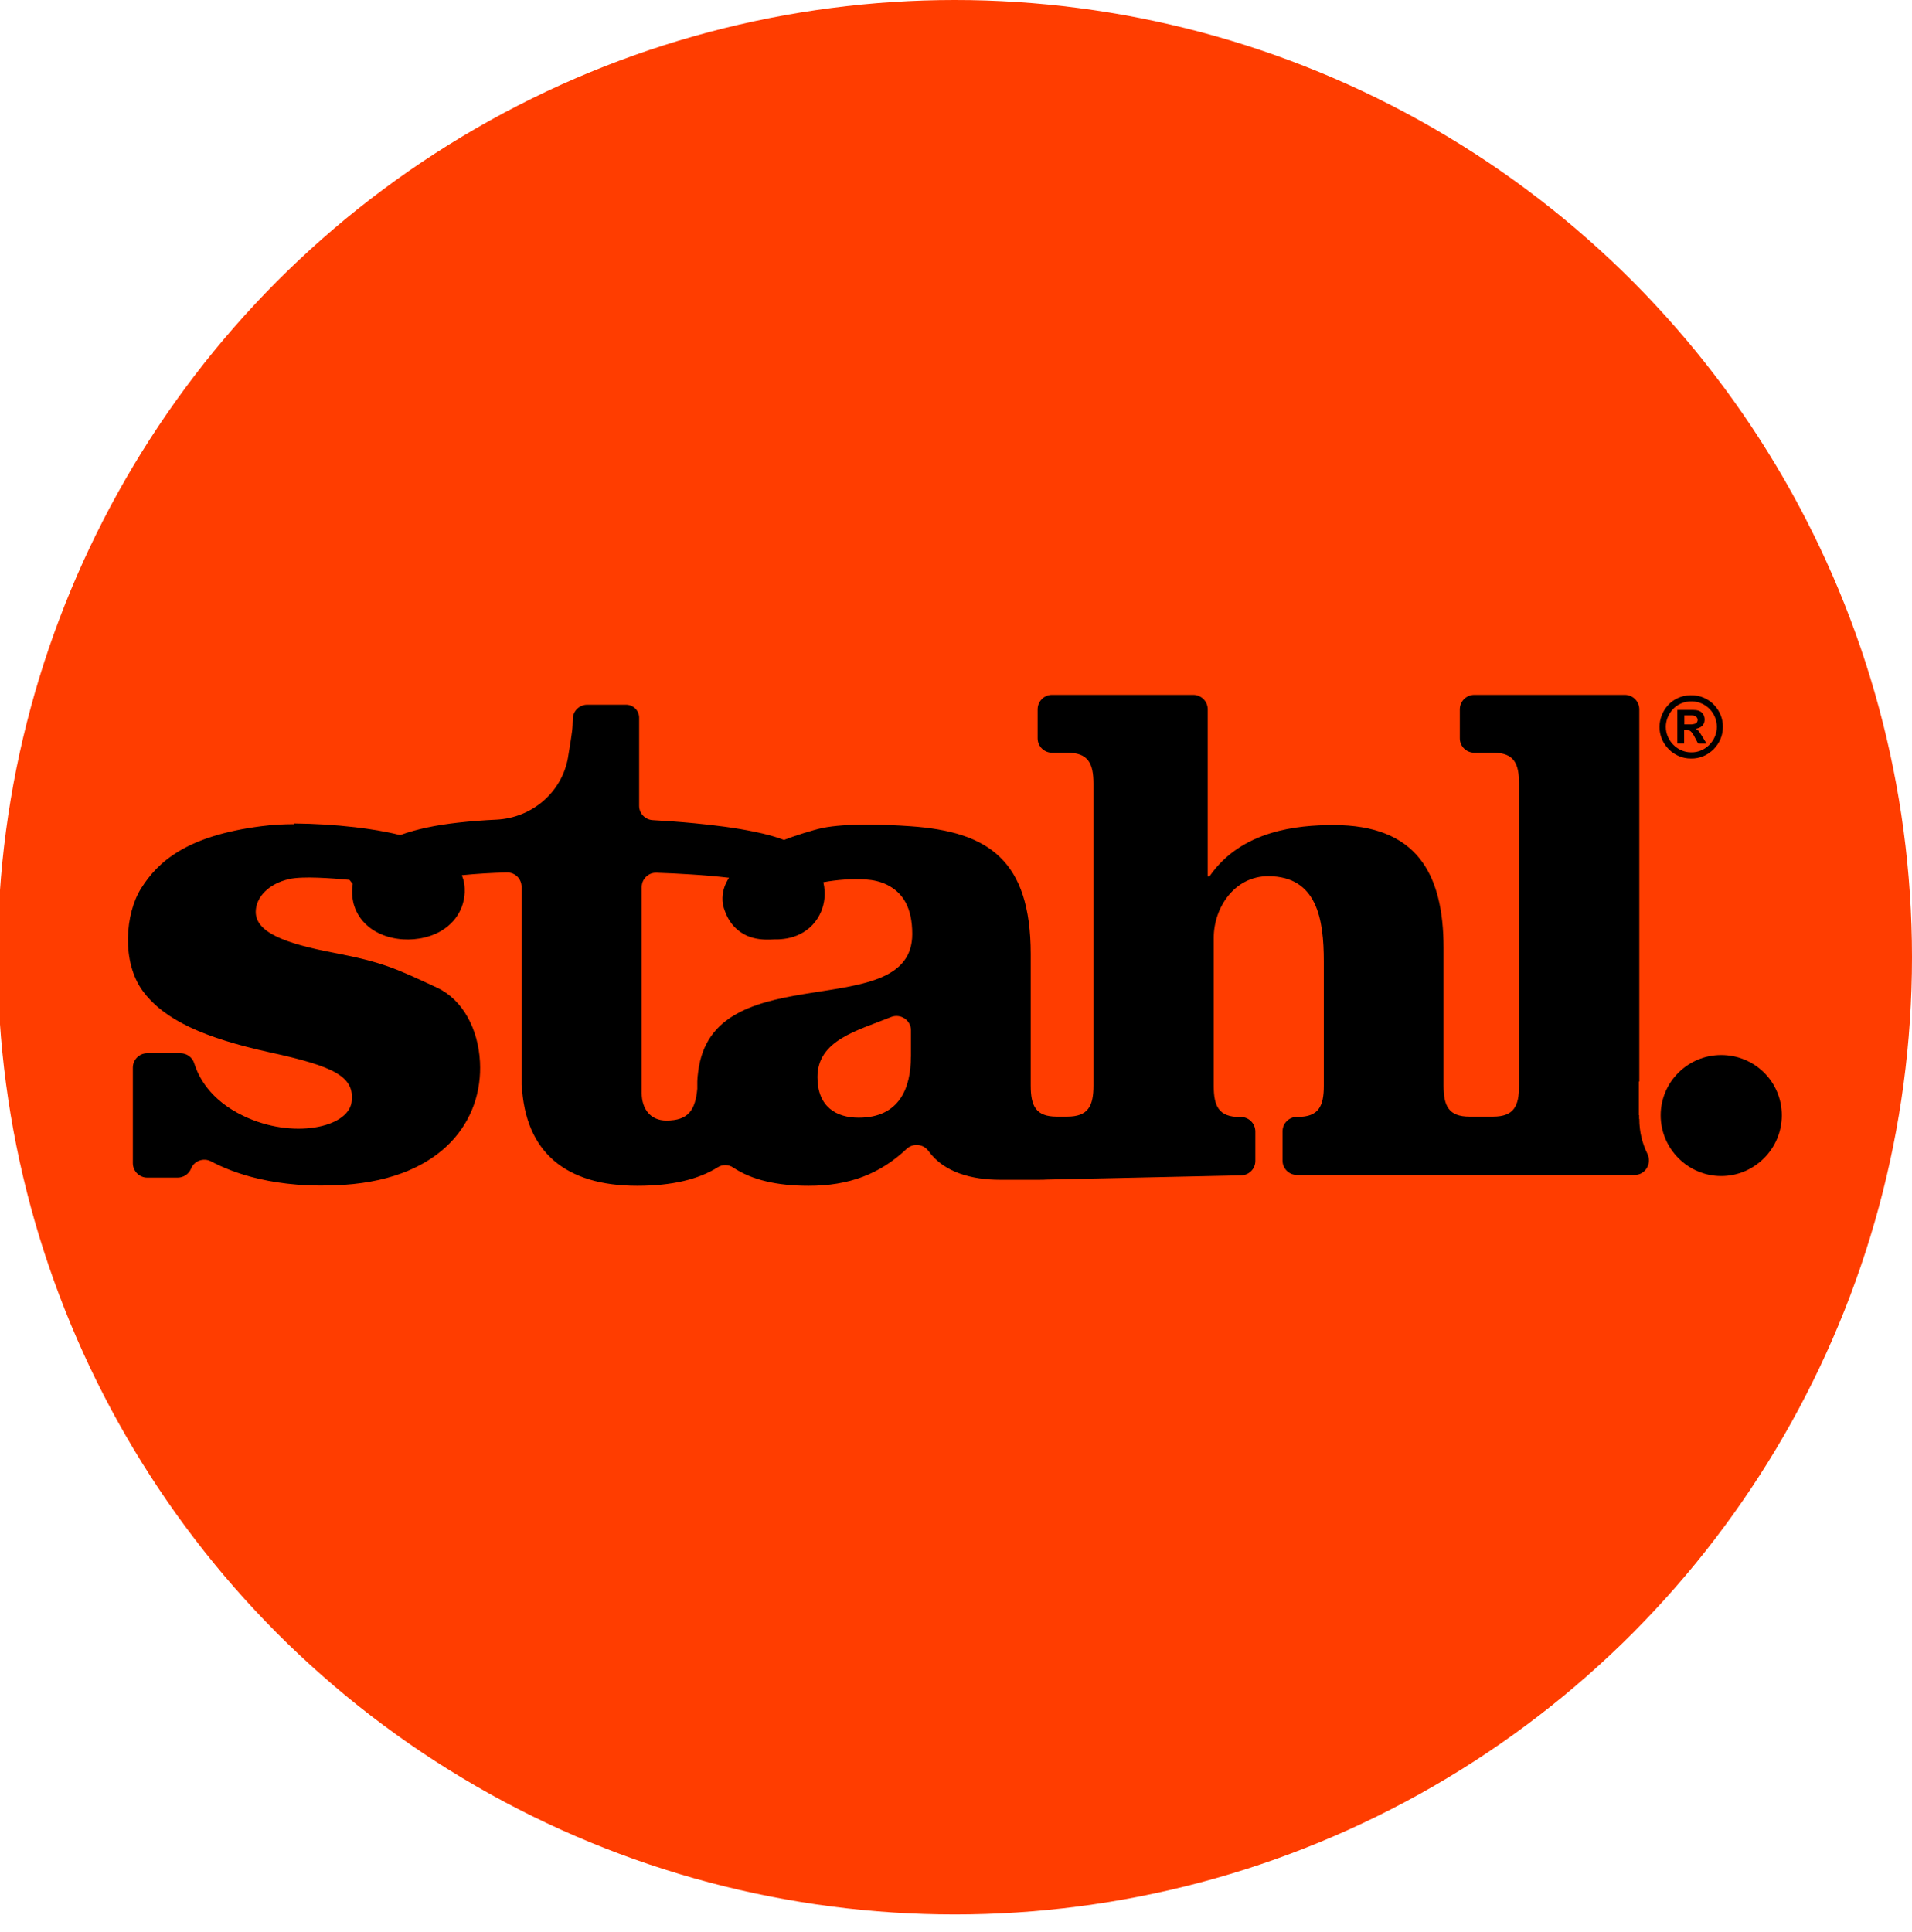
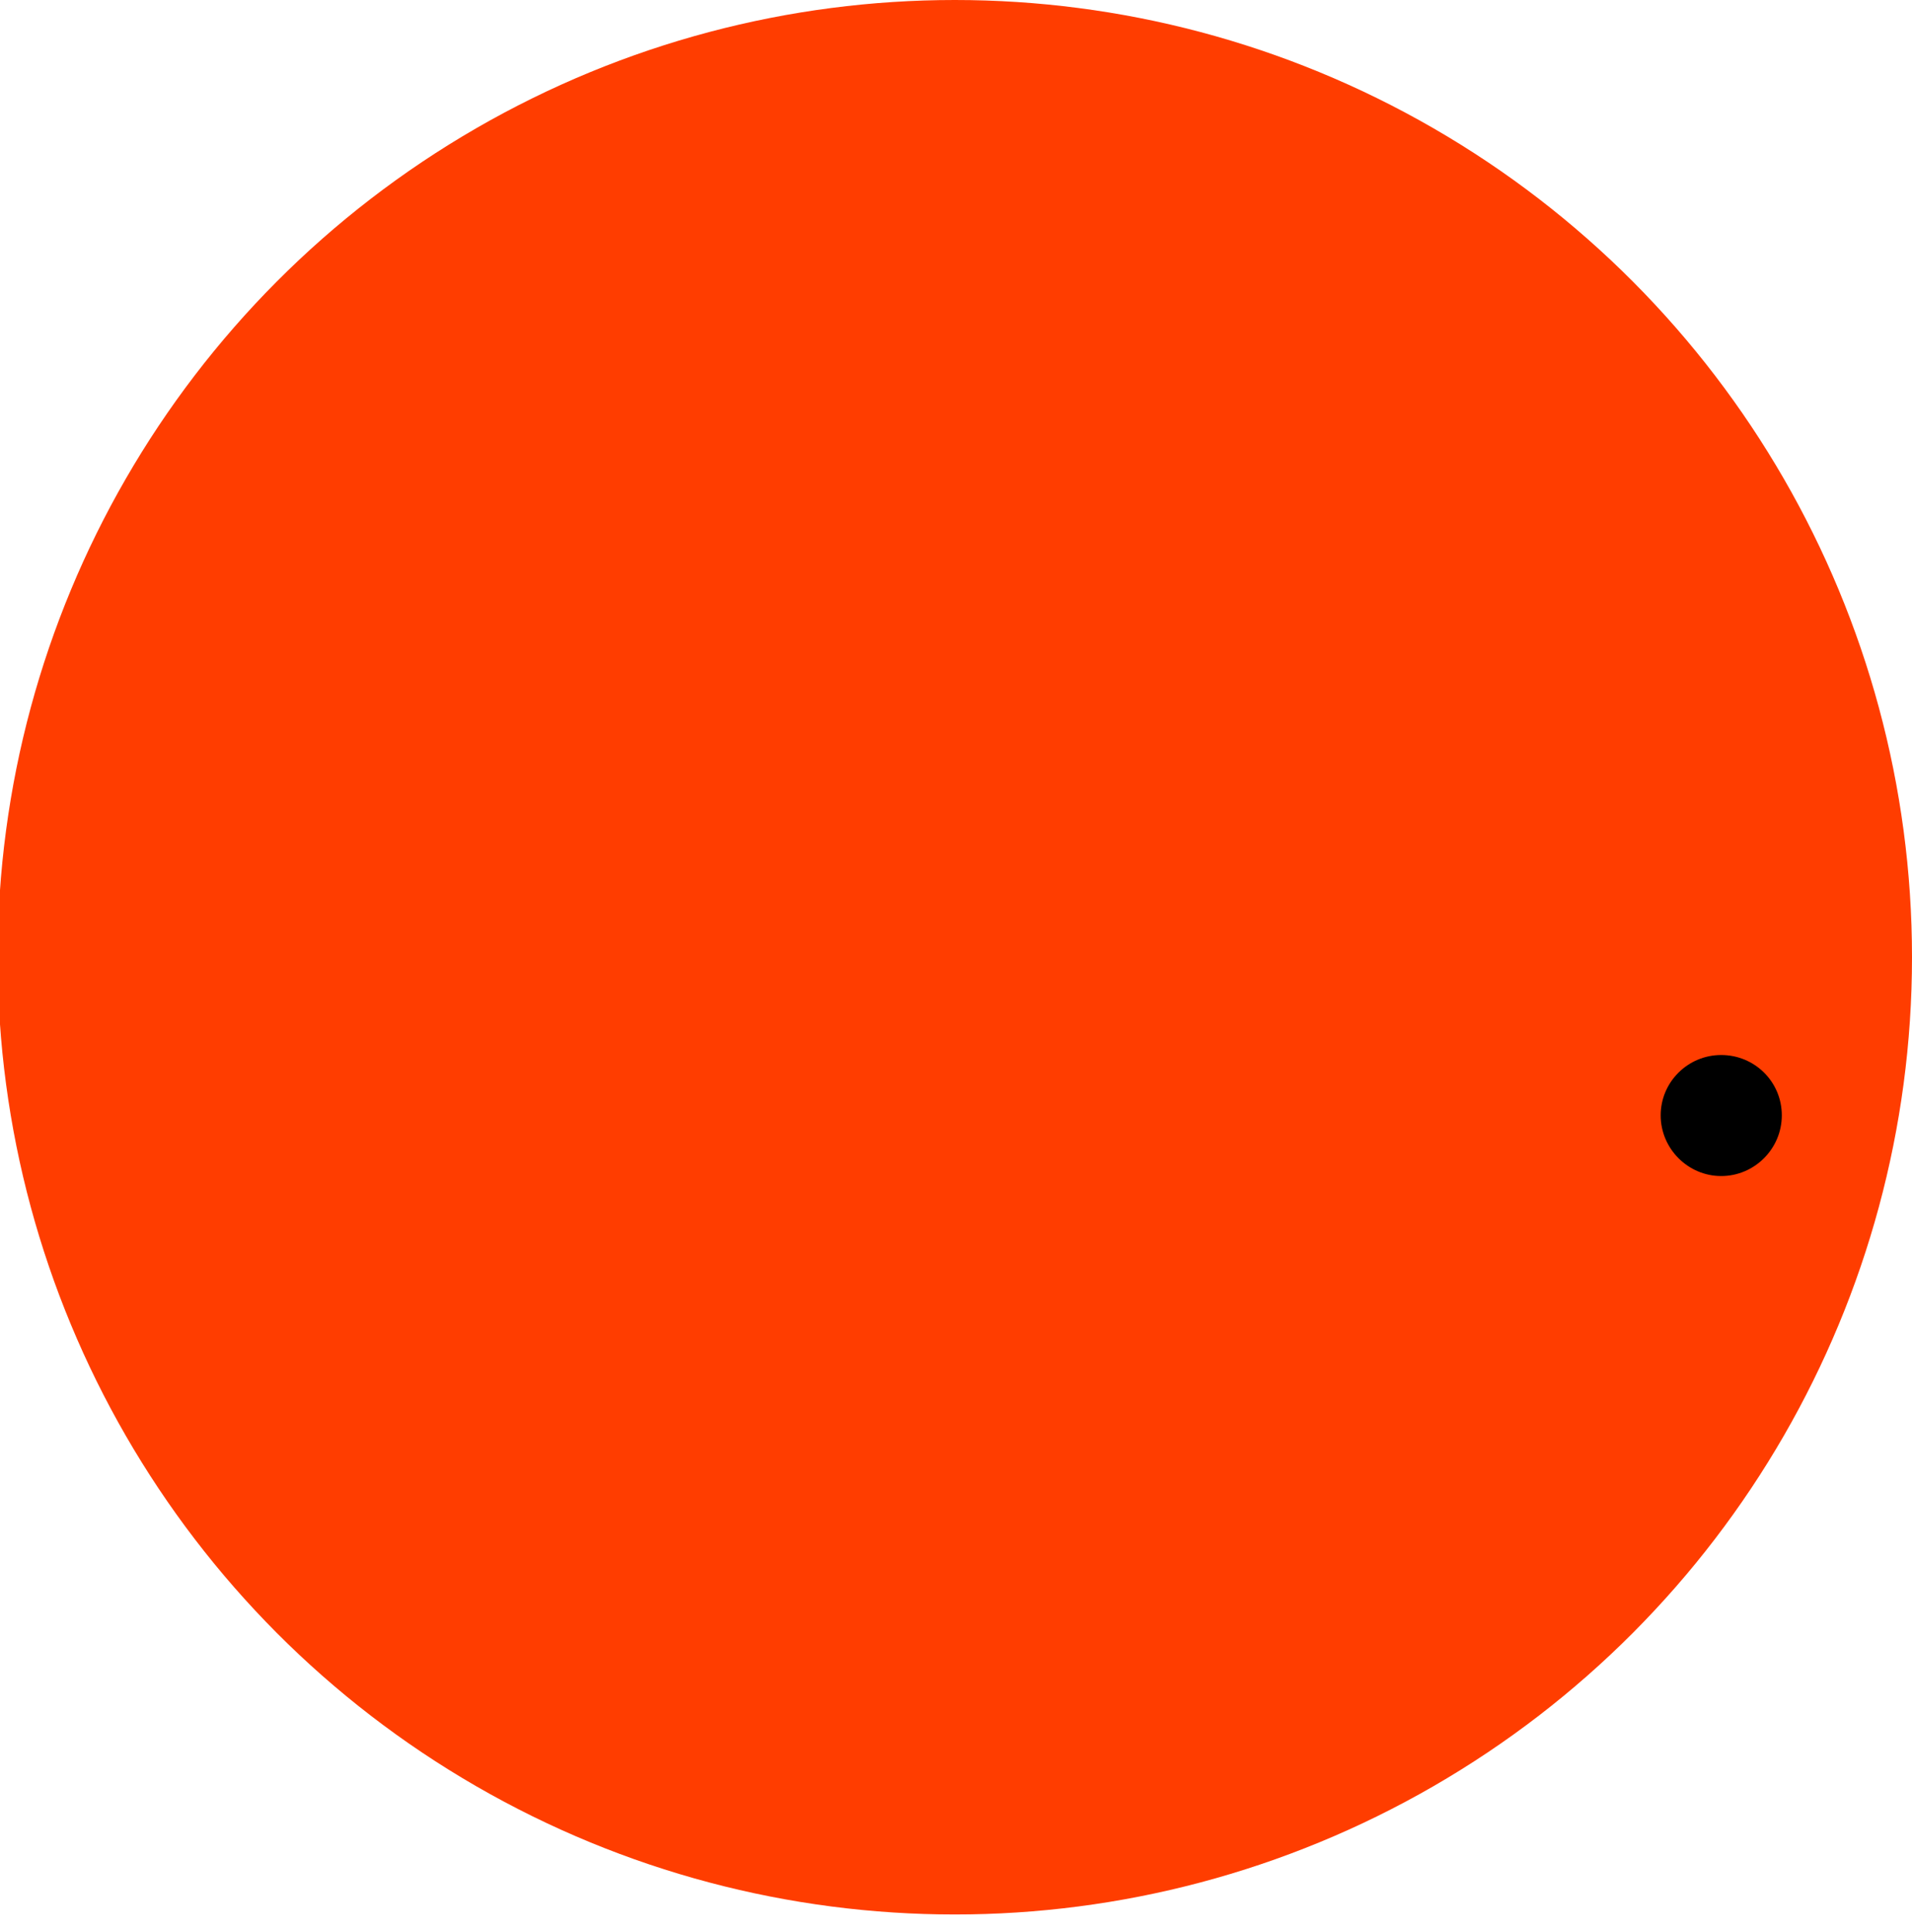
<svg xmlns="http://www.w3.org/2000/svg" viewBox="0 0 194 196" height="196" width="194" id="Layer_1">
  <circle style="fill:#ff3d00; stroke-width:0px;" r="97.12" cy="97.12" cx="96.88" />
  <path style="stroke-width:0px;" d="m174.64,107.04c-3.38,0-6.14,2.74-6.14,6.12s2.77,6.16,6.14,6.16,6.15-2.76,6.15-6.16-2.75-6.12-6.15-6.12" />
-   <path style="stroke-width:0px;" d="m166.31,113.5c0-.11,0-.23,0-.36h-.03v-3.41h.05v-37.76c0-.81-.66-1.47-1.47-1.47h-15.27c-.81,0-1.47.66-1.47,1.47v2.94c0,.81.66,1.46,1.47,1.46h1.9c2.14,0,2.64,1.09,2.64,3.15v30.62c0,2.06-.5,3.15-2.64,3.15h-2.39c-2.12,0-2.63-1.09-2.63-3.15v-13.95c0-7.65-2.81-12.48-11.16-12.48-3.68,0-9.37.53-12.6,5.22h-.17v-16.96c0-.81-.66-1.47-1.47-1.47h-14.33c-.81,0-1.46.66-1.46,1.47v2.94c0,.81.66,1.46,1.46,1.46h1.55c2.13,0,2.66,1.09,2.66,3.15v30.62c0,2.06-.53,3.15-2.66,3.15h-1.08c-2.12,0-2.63-1.09-2.63-3.15v-13.36c-.01-9.47-4.25-12.4-12.2-12.95-2.5-.18-6.55-.32-8.95.18-.96.2-2.95.84-3.88,1.21-.48-.18-.92-.32-1.35-.44-.54-.15-1.07-.27-1.59-.38-2.08-.43-4.09-.67-6.11-.87-1.43-.14-2.85-.24-4.27-.32-.77-.04-1.38-.68-1.38-1.45v-8.98c-.02-.71-.61-1.28-1.33-1.28h-3.94c-.79,0-1.44.63-1.46,1.42-.04,1.1,0,1-.47,3.82,0,.03,0,.06-.01.09-.61,3.55-3.66,6.15-7.25,6.33-1.31.06-2.63.16-3.96.31-1.04.12-2.08.27-3.15.5-.87.19-1.76.42-2.68.76-1.55-.39-3.06-.62-4.57-.8-2.07-.24-4.12-.36-6.17-.38v.07c-1.09,0-2.22.06-3.37.21-7.68.99-10.5,3.68-12.15,6.27-1.65,2.58-2.02,7.5.15,10.45,2.18,2.95,6.25,4.76,12.89,6.22,6.63,1.44,8.64,2.49,8.29,5.07-.38,2.58-6,3.77-10.97,1.38-3.4-1.62-4.58-4-4.99-5.34-.19-.61-.76-1.02-1.4-1.02h-3.37c-.81,0-1.46.66-1.46,1.46v9.69c0,.81.66,1.47,1.46,1.47h3.09c.58,0,1.1-.34,1.34-.87l.03-.08c.35-.78,1.28-1.09,2.03-.69,2.06,1.1,6.49,2.84,13.5,2.37,10.08-.68,14.08-6.63,13.77-12.47-.17-3.3-1.72-6.3-4.35-7.53-4.28-2-5.56-2.59-10.47-3.54-4.92-.94-7.98-2.06-7.93-4.2.03-1.45,1.31-2.81,3.39-3.28,1.36-.31,4.28-.09,6.12.08.13.16.2.25.33.41-.04.25-.06.49-.06.73,0,.49.05,1.06.25,1.6.18.54.49,1.05.84,1.45.72.83,1.57,1.25,2.35,1.52.78.25,1.54.35,2.28.34.73-.01,1.47-.12,2.24-.38.76-.26,1.58-.7,2.29-1.49.35-.39.65-.87.85-1.38.2-.51.3-1.04.32-1.53.01-.2,0-.6-.05-.91-.05-.29-.14-.57-.24-.83,0,0,0,0,0,0,1.49-.15,3.01-.24,4.56-.28.82-.02,1.5.63,1.5,1.45v20.13l.02-.05c.33,6.88,4.48,10.26,11.73,10.26,3.53,0,6.22-.66,8.16-1.88.48-.3,1.08-.29,1.55.02,1.92,1.29,4.53,1.86,7.67,1.86,4.07,0,7.21-1.17,9.92-3.73.67-.63,1.71-.53,2.25.21,1.57,2.18,4.41,2.91,7.27,2.91h3.96c.42,0,.52-.01.71-.02l19.78-.43c.8-.02,1.43-.67,1.43-1.46v-2.99c0-.81-.66-1.47-1.46-1.47h-.11c-2.14,0-2.65-1.09-2.65-3.15v-15.03c0-3.09,2.13-6.25,5.52-6.25,4.98,0,5.65,4.39,5.65,8.65v12.62c0,2.06-.52,3.15-2.65,3.15h-.08c-.81,0-1.46.66-1.46,1.47v2.96c0,.81.66,1.46,1.46,1.46h34.26c1.1,0,1.78-1.16,1.3-2.15-.53-1.07-.82-2.26-.82-3.53m-73.91-6.31c0,3.09-1.11,6.18-5.29,6.18-2.28,0-4.19-1.1-4.19-4.12,0-3.76,4.06-4.71,7.46-6.09.97-.39,2.03.31,2.03,1.35v2.68Zm-21.5.92s-.17,1.13-.17,1.56v.61s0,.1,0,.15c-.2,2.18-.92,3.23-3.14,3.23-1.67,0-2.5-1.25-2.5-2.78v-20.91c0-.82.68-1.48,1.49-1.45,1.17.04,2.34.09,3.5.17,1.3.08,2.6.19,3.87.34-.06.09-.11.18-.17.28-.13.24-.26.51-.36.86-.1.34-.16.76-.13,1.23.02.23.07.48.13.69l.1.29c.08.2.16.41.27.63.22.43.55.9,1.03,1.3.47.4,1.05.68,1.55.81.51.14.95.17,1.31.18.36,0,.65,0,.87-.02h.34c.2-.01.41-.02.62-.05.84-.1,1.82-.43,2.62-1.14.8-.7,1.31-1.71,1.46-2.67.11-.68.07-1.33-.07-1.94,0,0,0,0,0,0,1.41-.25,2.86-.37,4.3-.28.75.05,1.5.21,2.18.55,1.57.79,2.54,2.27,2.54,4.99,0,9.13-19.64,2.24-21.63,13.39" />
-   <path style="stroke-width:0px;" d="m171.59,76.96c-1.75.03-3.23-1.47-3.21-3.22.02-1.61,1.23-3.16,3.14-3.2,2-.05,3.33,1.62,3.29,3.22.02,1.73-1.47,3.24-3.22,3.2m.02-.63c1.39.03,2.6-1.18,2.59-2.58,0-1.39-1.1-2.56-2.52-2.59-1.7-.04-2.66,1.38-2.66,2.58,0,1.41,1.19,2.61,2.59,2.59" />
-   <path style="stroke-width:0px;" d="m172.04,73.97s.02,0,.03.01c.15.06.27.15.36.29.15.24.3.48.45.72.09.14.16.28.25.42,0,.01.01.02.02.04h-.05c-.25,0-.49,0-.74,0-.05,0-.07-.02-.09-.06-.13-.26-.27-.52-.41-.77-.06-.11-.14-.21-.21-.31-.14-.18-.33-.26-.54-.27-.07,0-.15,0-.23,0v1.4h-.69v-3.41s.03,0,.04,0h1.6c.18,0,.35.02.53.08.33.12.51.36.58.7.03.17.02.34-.03.51-.09.26-.27.43-.52.53-.11.04-.22.07-.33.11m-1.16-.46h.57c.06,0,.12,0,.17,0,.1-.01.21-.03.31-.06.1-.02.18-.08.23-.16.15-.24.05-.53-.21-.64-.12-.05-.25-.06-.38-.06-.22,0-.44,0-.66,0,0,0-.02,0-.03,0v.92Z" />
</svg>